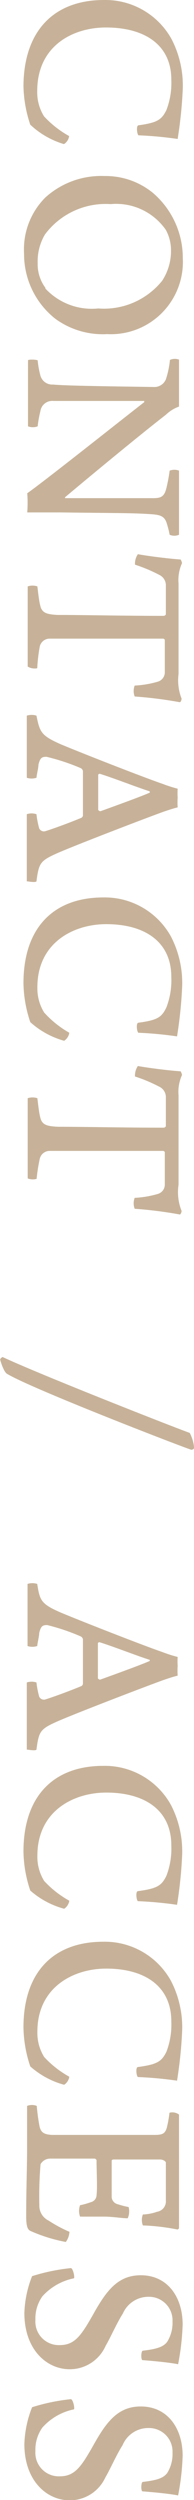
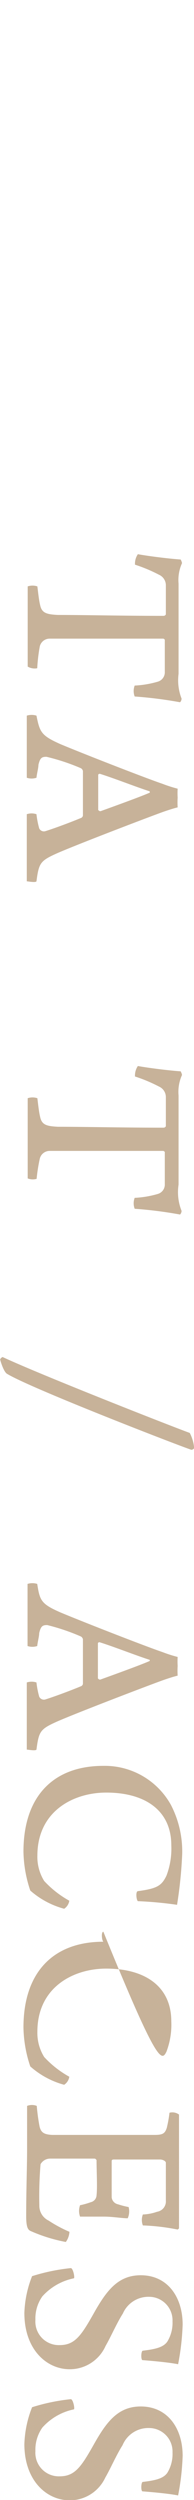
<svg xmlns="http://www.w3.org/2000/svg" viewBox="0 0 12.82 164.61">
  <defs>
    <style>.cls-1{fill:#c7b299;}</style>
  </defs>
  <title>アセット 79</title>
  <g id="レイヤー_2" data-name="レイヤー 2">
    <g id="_1" data-name="1">
-       <path class="cls-1" d="M11,7.24a5,5,0,0,0,.32-2C11.32,3,9.62,1.81,7,1.81,4.83,1.81,2.46,3,2.46,6a3,3,0,0,0,.45,1.66,6.63,6.63,0,0,0,1.66,1.3.77.77,0,0,1-.34.53A5.57,5.57,0,0,1,2,8.21a8.41,8.41,0,0,1-.45-2.56C1.58,2,3.59,0,6.87,0a5,5,0,0,1,4.47,2.58,6.66,6.66,0,0,1,.74,3.23,28.73,28.73,0,0,1-.34,3.34,25.07,25.07,0,0,0-2.59-.24c-.1-.08-.16-.64,0-.66C10.39,8.08,10.68,7.89,11,7.24Z" />
-       <path class="cls-1" d="M3,13a5.5,5.5,0,0,1,3.91-1.41,4.94,4.94,0,0,1,3.17,1.09,5.63,5.63,0,0,1,2,4.32,4.76,4.76,0,0,1-5,5,5.33,5.33,0,0,1-3.41-1,5.41,5.41,0,0,1-2.08-4.29A4.83,4.83,0,0,1,3,13Zm0,6a4.19,4.19,0,0,0,3.49,1.31,4.94,4.94,0,0,0,4.23-1.83,3.58,3.58,0,0,0,.58-2,2.79,2.79,0,0,0-.34-1.34,4,4,0,0,0-3.65-1.7,5,5,0,0,0-4.34,2,3.48,3.48,0,0,0-.48,1.9A2.6,2.6,0,0,0,3,18.95Z" />
-       <path class="cls-1" d="M11.83,23.68c0,.5,0,1.33,0,2.35v.74a2.46,2.46,0,0,0-.87.54c-2,1.55-5.65,4.58-6.66,5.43,0,0,0,.06,0,.06,2.26,0,4.63,0,5.86,0,.5,0,.7-.13.83-.64a11,11,0,0,0,.22-1.17.84.84,0,0,1,.62,0c0,.4,0,1.17,0,2.35,0,.59,0,1.65,0,1.87a.77.77,0,0,1-.62,0,6.44,6.44,0,0,0-.19-.75c-.14-.45-.4-.54-.86-.59-1.25-.1-2.34-.08-6.12-.13-.75,0-1.7,0-2.24,0a8.39,8.39,0,0,0,0-1.26c1.28-.91,6.27-4.87,7.73-6,0,0,0-.08,0-.08-1.7,0-5.07,0-6,0a.79.79,0,0,0-.86.67,7.24,7.24,0,0,0-.18,1,.88.88,0,0,1-.64,0c0-.45,0-1.18,0-2.16,0-1.15,0-1.83,0-2.18,0-.08.56-.06.64,0a6.11,6.11,0,0,0,.18,1,.81.81,0,0,0,.83.59c.91.08,3.25.11,6.64.16a.82.82,0,0,0,.82-.5,5.89,5.89,0,0,0,.27-1.28A.77.77,0,0,1,11.83,23.68Z" />
      <path class="cls-1" d="M1.83,43.89c0-.45,0-1.46,0-2.74s0-2.16,0-2.54a1,1,0,0,1,.64,0c.06.5.11.94.18,1.22.11.54.43.62,1.17.66,1.74,0,4.26.06,7,.06.06,0,.14-.06.14-.11v-1.9a.76.76,0,0,0-.46-.7,10.11,10.11,0,0,0-1.58-.66,1.12,1.12,0,0,1,.19-.69c.71.13,2.08.3,2.83.35,0,0,.11.21.08.26a2.68,2.68,0,0,0-.22,1.33v5.94A3.31,3.31,0,0,0,12,46a.37.37,0,0,1-.1.24,27.55,27.55,0,0,0-3-.38,1,1,0,0,1,0-.72,6.52,6.52,0,0,0,1.54-.26.64.64,0,0,0,.45-.64c0-.88,0-1.73,0-2.11a.14.14,0,0,0-.11-.08c-2.42,0-6.69,0-7.49,0a.67.67,0,0,0-.66.51A11.24,11.24,0,0,0,2.46,44,.89.89,0,0,1,1.83,43.89Z" />
      <path class="cls-1" d="M4,49c1.68.7,5.7,2.26,6.74,2.61a9,9,0,0,0,1,.32,5,5,0,0,0,0,.59,5.2,5.2,0,0,0,0,.64c-.32.08-.62.18-.94.29-.9.32-5.57,2.1-7,2.72-1.14.51-1.23.64-1.39,1.86-.06.1-.56,0-.64,0,0-.42,0-1.18,0-2.1s0-2,0-2.32a1,1,0,0,1,.64,0,5.74,5.74,0,0,0,.18.93.34.34,0,0,0,.4.19c.67-.21,1.76-.62,2.38-.88a.2.2,0,0,0,.11-.16c0-.29,0-1,0-1.62,0-1,0-1.12,0-1.3a.27.27,0,0,0-.14-.19,13.76,13.76,0,0,0-2.27-.75c-.3,0-.42.06-.53.53,0,.21-.1.56-.13.85a1,1,0,0,1-.64,0c0-.32,0-1.15,0-2.22s0-1.57,0-1.87a1.08,1.08,0,0,1,.64,0C2.63,48.21,2.72,48.43,4,49ZM9.88,52.1c-.85-.27-2.32-.85-3.28-1.15a.11.11,0,0,0-.11.06c0,.18,0,.8,0,1.26s0,.85,0,1.06c0,0,.08.1.16.08.83-.3,2.61-.94,3.25-1.22C9.89,52.18,9.91,52.13,9.88,52.1Z" />
-       <path class="cls-1" d="M11,66.32a5,5,0,0,0,.32-2c0-2.27-1.7-3.47-4.3-3.47-2.18,0-4.55,1.23-4.55,4.16a3,3,0,0,0,.45,1.66A6.63,6.63,0,0,0,4.58,68a.77.77,0,0,1-.34.53A5.57,5.57,0,0,1,2,67.3a8.4,8.4,0,0,1-.45-2.56c0-3.67,2-5.65,5.28-5.65a5,5,0,0,1,4.47,2.58,6.66,6.66,0,0,1,.74,3.23,28.73,28.73,0,0,1-.34,3.34A25.07,25.07,0,0,0,9.14,68c-.1-.08-.16-.64,0-.66C10.39,67.17,10.68,67,11,66.32Z" />
      <path class="cls-1" d="M1.83,77.59c0-.45,0-1.46,0-2.74s0-2.16,0-2.54a1,1,0,0,1,.64,0c.06.5.11.94.18,1.22.11.54.43.62,1.17.66,1.74,0,4.26.06,7,.06.06,0,.14-.06.14-.11v-1.9a.76.76,0,0,0-.46-.7,10.11,10.11,0,0,0-1.58-.66,1.12,1.12,0,0,1,.19-.69c.71.13,2.08.3,2.83.35,0,0,.11.21.08.26a2.68,2.68,0,0,0-.22,1.33V78A3.31,3.31,0,0,0,12,79.73a.37.37,0,0,1-.1.24,27.55,27.55,0,0,0-3-.38,1,1,0,0,1,0-.72,6.52,6.52,0,0,0,1.54-.26.64.64,0,0,0,.45-.64c0-.88,0-1.73,0-2.11a.14.14,0,0,0-.11-.08c-2.42,0-6.69,0-7.49,0a.67.67,0,0,0-.66.51,11.24,11.24,0,0,0-.21,1.33A.89.89,0,0,1,1.83,77.59Z" />
      <path class="cls-1" d="M12.65,95.46c-.38-.1-10.52-4-12.18-5-.21-.11-.43-.79-.46-.95a.31.31,0,0,1,.16-.16c2.46,1.15,11,4.5,12.37,5a2.62,2.62,0,0,1,.29,1A.23.23,0,0,1,12.65,95.46Z" />
      <path class="cls-1" d="M4,106.17c1.68.7,5.7,2.26,6.74,2.61a9,9,0,0,0,1,.32,5,5,0,0,0,0,.59,5.2,5.2,0,0,0,0,.64c-.32.08-.62.18-.94.29-.9.32-5.57,2.1-7,2.72-1.14.51-1.23.64-1.39,1.86-.06.1-.56,0-.64,0,0-.42,0-1.18,0-2.1s0-2,0-2.32a1,1,0,0,1,.64,0,5.74,5.74,0,0,0,.18.93.34.34,0,0,0,.4.19c.67-.21,1.76-.62,2.38-.88a.2.2,0,0,0,.11-.16c0-.29,0-1,0-1.62,0-1,0-1.12,0-1.3a.27.27,0,0,0-.14-.19A13.76,13.76,0,0,0,3.12,107c-.3,0-.42.06-.53.53,0,.21-.1.56-.13.85a1,1,0,0,1-.64,0c0-.32,0-1.15,0-2.22s0-1.57,0-1.87a1.08,1.08,0,0,1,.64,0C2.63,105.39,2.72,105.61,4,106.17Zm5.86,3.11c-.85-.27-2.32-.85-3.28-1.15a.11.11,0,0,0-.11.06c0,.18,0,.8,0,1.26s0,.85,0,1.06c0,0,.08.1.16.08.83-.3,2.61-.94,3.25-1.22C9.89,109.36,9.91,109.31,9.88,109.28Z" />
      <path class="cls-1" d="M11,123.5a5,5,0,0,0,.32-2c0-2.27-1.7-3.47-4.3-3.47-2.18,0-4.55,1.23-4.55,4.16a3,3,0,0,0,.45,1.66,6.63,6.63,0,0,0,1.66,1.3.77.77,0,0,1-.34.53A5.57,5.57,0,0,1,2,124.48a8.4,8.4,0,0,1-.45-2.56c0-3.67,2-5.65,5.28-5.65a5,5,0,0,1,4.47,2.58,6.66,6.66,0,0,1,.74,3.23,28.73,28.73,0,0,1-.34,3.34,25.07,25.07,0,0,0-2.59-.24c-.1-.08-.16-.64,0-.66C10.39,124.35,10.68,124.16,11,123.5Z" />
-       <path class="cls-1" d="M11,135.09a5,5,0,0,0,.32-2c0-2.27-1.7-3.47-4.3-3.47-2.18,0-4.55,1.23-4.55,4.16a3,3,0,0,0,.45,1.66,6.63,6.63,0,0,0,1.66,1.3.77.77,0,0,1-.34.53A5.57,5.57,0,0,1,2,136.06a8.41,8.41,0,0,1-.45-2.56c0-3.67,2-5.65,5.28-5.65a5,5,0,0,1,4.47,2.58,6.66,6.66,0,0,1,.74,3.23,28.73,28.73,0,0,1-.34,3.34,25.07,25.07,0,0,0-2.59-.24c-.1-.08-.16-.64,0-.66C10.39,135.93,10.68,135.74,11,135.09Z" />
+       <path class="cls-1" d="M11,135.09a5,5,0,0,0,.32-2c0-2.27-1.7-3.47-4.3-3.47-2.18,0-4.55,1.23-4.55,4.16a3,3,0,0,0,.45,1.66,6.63,6.63,0,0,0,1.66,1.3.77.77,0,0,1-.34.53A5.57,5.57,0,0,1,2,136.06a8.41,8.41,0,0,1-.45-2.56c0-3.67,2-5.65,5.28-5.65c-.1-.08-.16-.64,0-.66C10.39,135.93,10.68,135.74,11,135.09Z" />
      <path class="cls-1" d="M11.83,139.23c0,.43,0,1.49,0,2.4v3.23c0,.63,0,1.47,0,1.86,0,0-.06.08-.1.08a14.16,14.16,0,0,0-2.29-.27,1,1,0,0,1,0-.72,3.21,3.21,0,0,0,.94-.18.69.69,0,0,0,.58-.74c0-.24,0-2.34,0-2.48s-.26-.22-.35-.22l-3.12,0s-.11,0-.11.1c0,.83,0,1.76,0,2.4a.53.53,0,0,0,.42.45,5.73,5.73,0,0,0,.7.18,1.11,1.11,0,0,1-.06.74c-.37,0-1-.11-1.58-.11s-1.07,0-1.57,0a1.1,1.1,0,0,1,0-.75A5,5,0,0,0,6,145a.49.49,0,0,0,.38-.45c.06-.53,0-1.58,0-2.32,0,0-.06-.1-.13-.1-1,0-2.29,0-2.93,0a.73.73,0,0,0-.64.37,25.28,25.28,0,0,0-.08,2.71,1.08,1.08,0,0,0,.61,1,8.73,8.73,0,0,0,1.38.74,1.26,1.26,0,0,1-.24.67,10.51,10.51,0,0,1-2.3-.71c-.19-.08-.32-.21-.32-1,0-1.7.06-3.25.06-4.42s0-2.16,0-2.83a.88.88,0,0,1,.64,0,12.44,12.44,0,0,0,.19,1.38c.1.38.3.5.82.53.27,0,2,0,3.73,0,1.41,0,2.77,0,3.06,0,.53,0,.67-.1.79-.46a8.27,8.27,0,0,0,.18-1A.74.74,0,0,1,11.83,139.23Z" />
      <path class="cls-1" d="M2.8,151.2a2.52,2.52,0,0,0-.46,1.55,1.55,1.55,0,0,0,1.6,1.66c1,0,1.42-.61,2.26-2.1s1.6-2.5,3.1-2.5c1.78,0,2.77,1.44,2.77,3.25a16.26,16.26,0,0,1-.3,2.61c-.53-.11-1.57-.21-2.35-.27-.11,0-.11-.54,0-.62.85-.1,1.36-.22,1.63-.59a2.36,2.36,0,0,0,.35-1.34,1.55,1.55,0,0,0-1.54-1.62,1.84,1.84,0,0,0-1.74,1.1c-.42.66-.8,1.55-1.14,2.13A2.59,2.59,0,0,1,4.61,156c-1.54,0-3-1.31-3-3.7a7.15,7.15,0,0,1,.51-2.43,12.86,12.86,0,0,1,2.56-.53c.14,0,.27.58.21.67A3.82,3.82,0,0,0,2.8,151.2Z" />
      <path class="cls-1" d="M2.8,159.84a2.52,2.52,0,0,0-.46,1.55,1.55,1.55,0,0,0,1.6,1.66c1,0,1.42-.61,2.26-2.1s1.6-2.5,3.1-2.5c1.78,0,2.77,1.44,2.77,3.25a16.26,16.26,0,0,1-.3,2.61c-.53-.11-1.57-.21-2.35-.27-.11,0-.11-.54,0-.62.85-.1,1.36-.22,1.63-.59a2.36,2.36,0,0,0,.35-1.34,1.55,1.55,0,0,0-1.54-1.62A1.84,1.84,0,0,0,8.1,161c-.42.66-.8,1.55-1.14,2.13a2.59,2.59,0,0,1-2.35,1.5c-1.54,0-3-1.31-3-3.7a7.15,7.15,0,0,1,.51-2.43,12.86,12.86,0,0,1,2.56-.53c.14,0,.27.58.21.67A3.82,3.82,0,0,0,2.8,159.84Z" />
    </g>
  </g>
</svg>